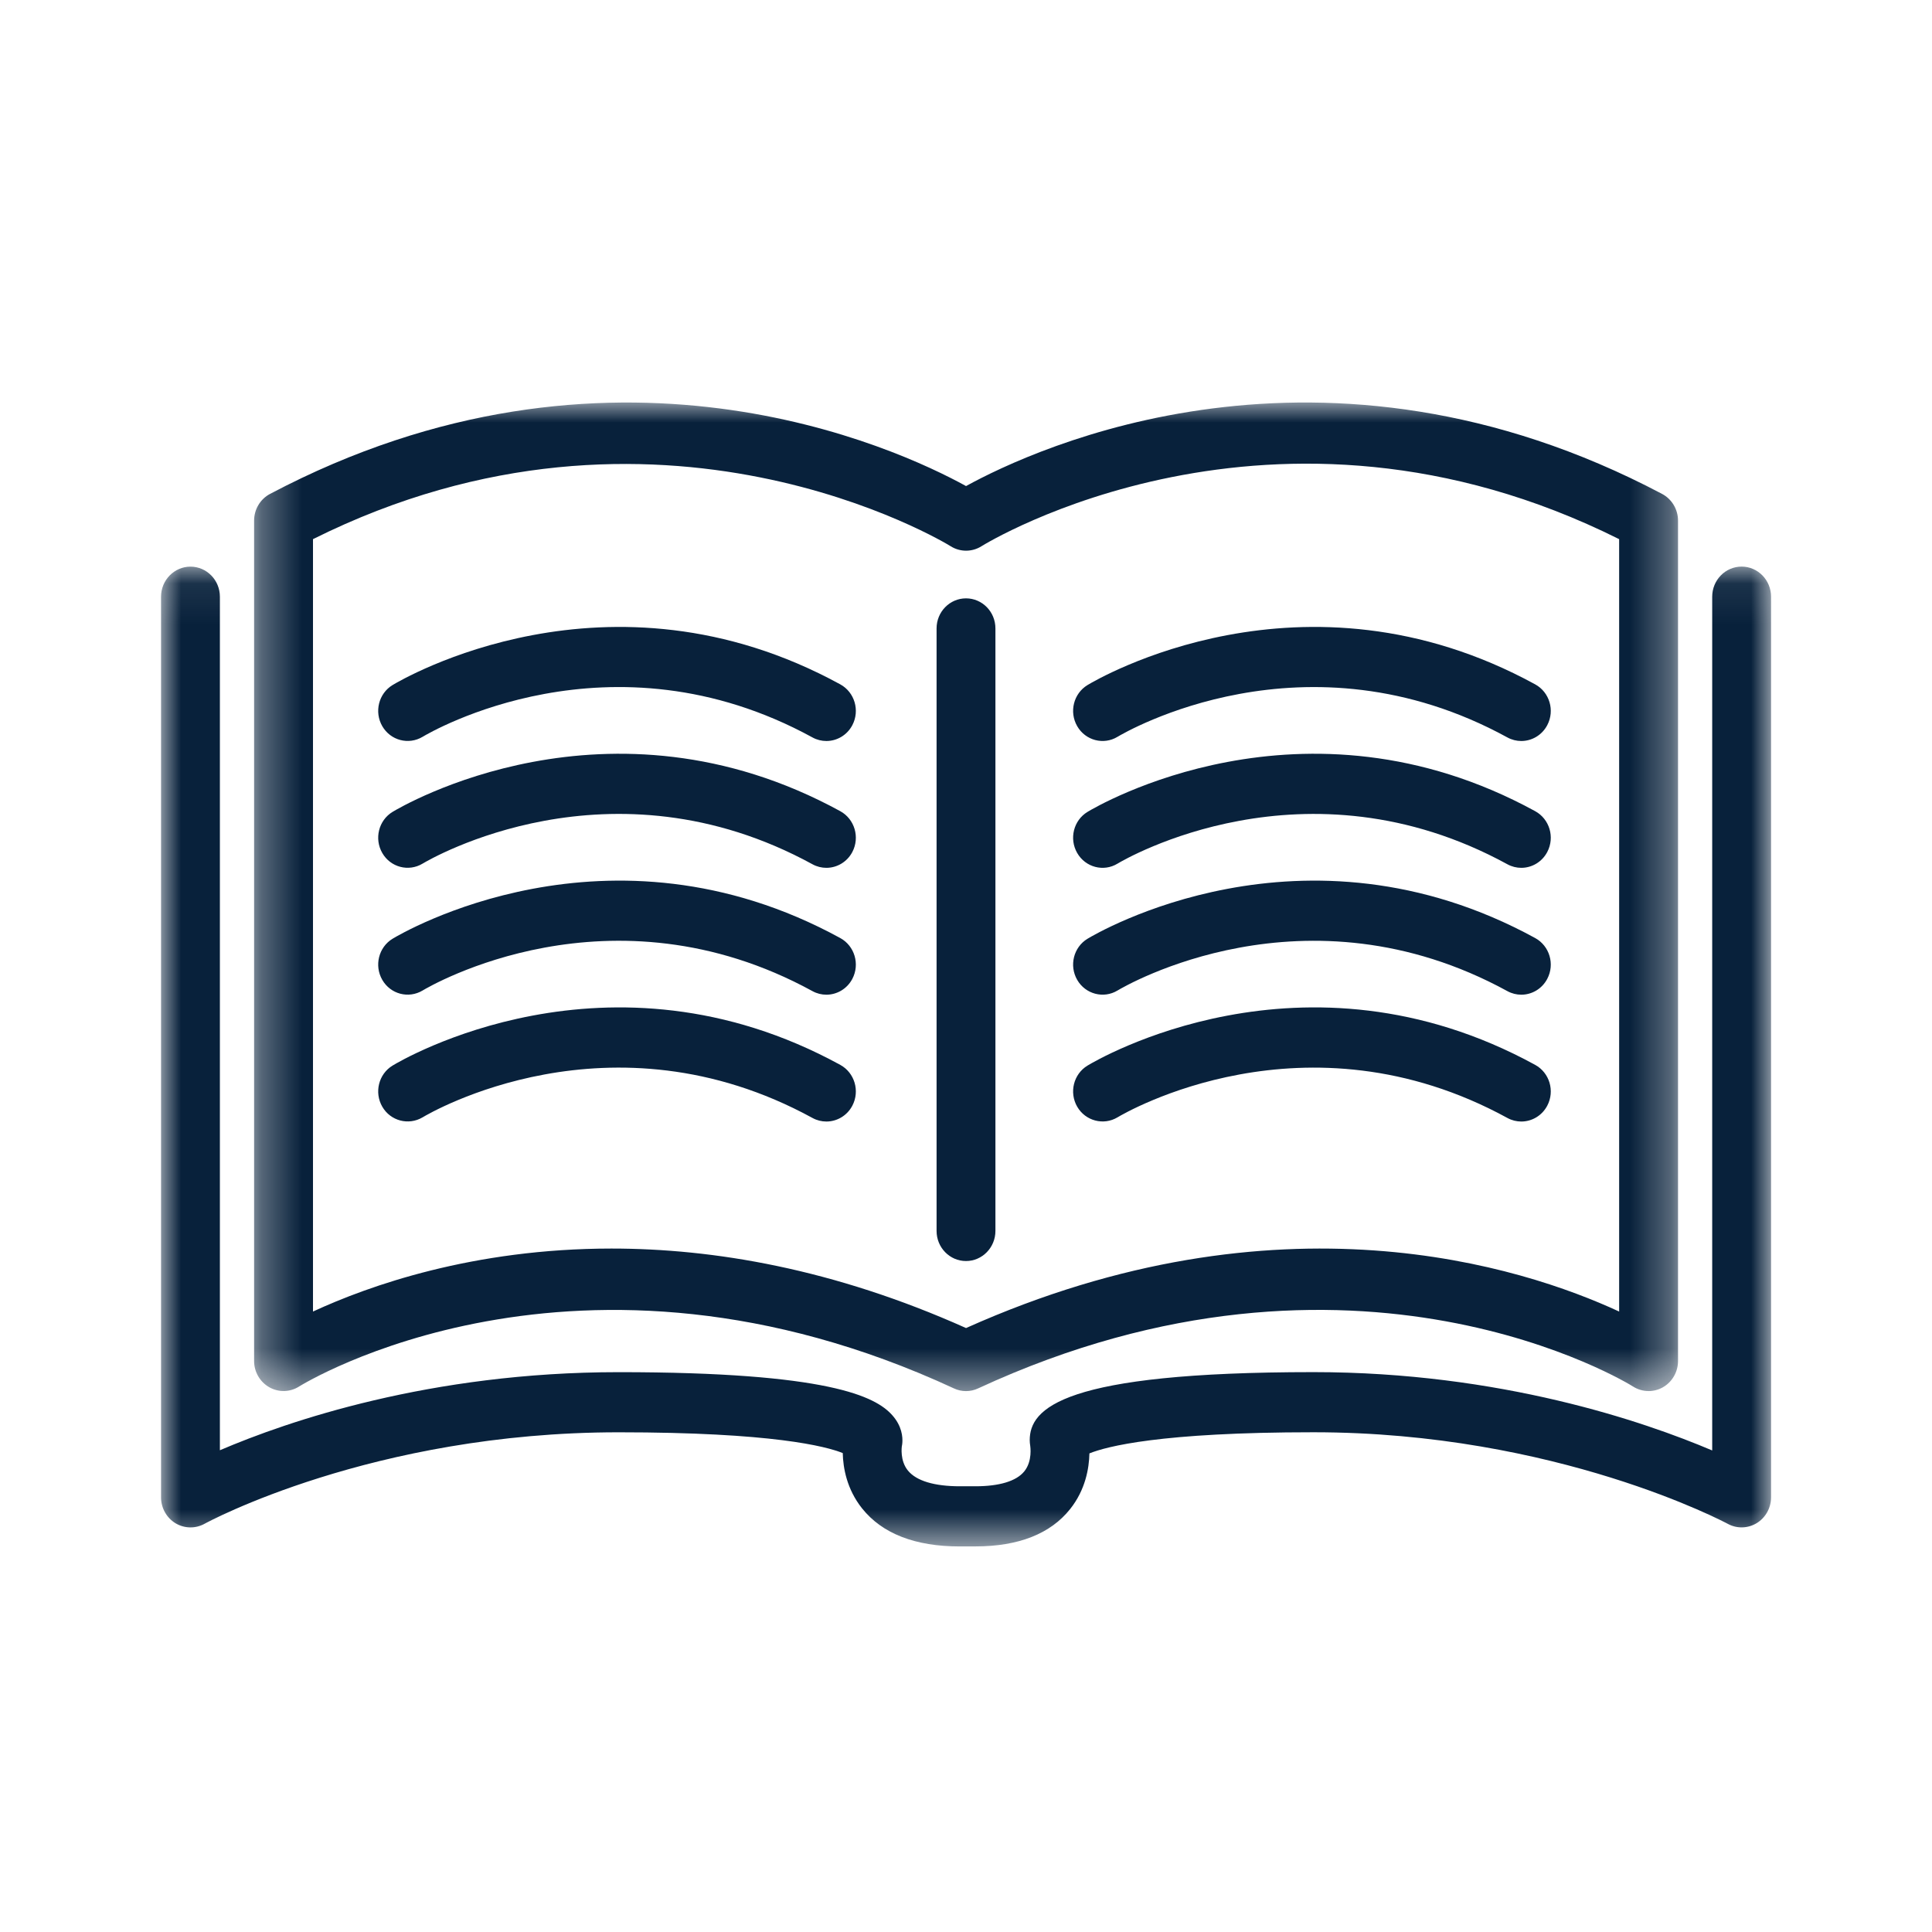
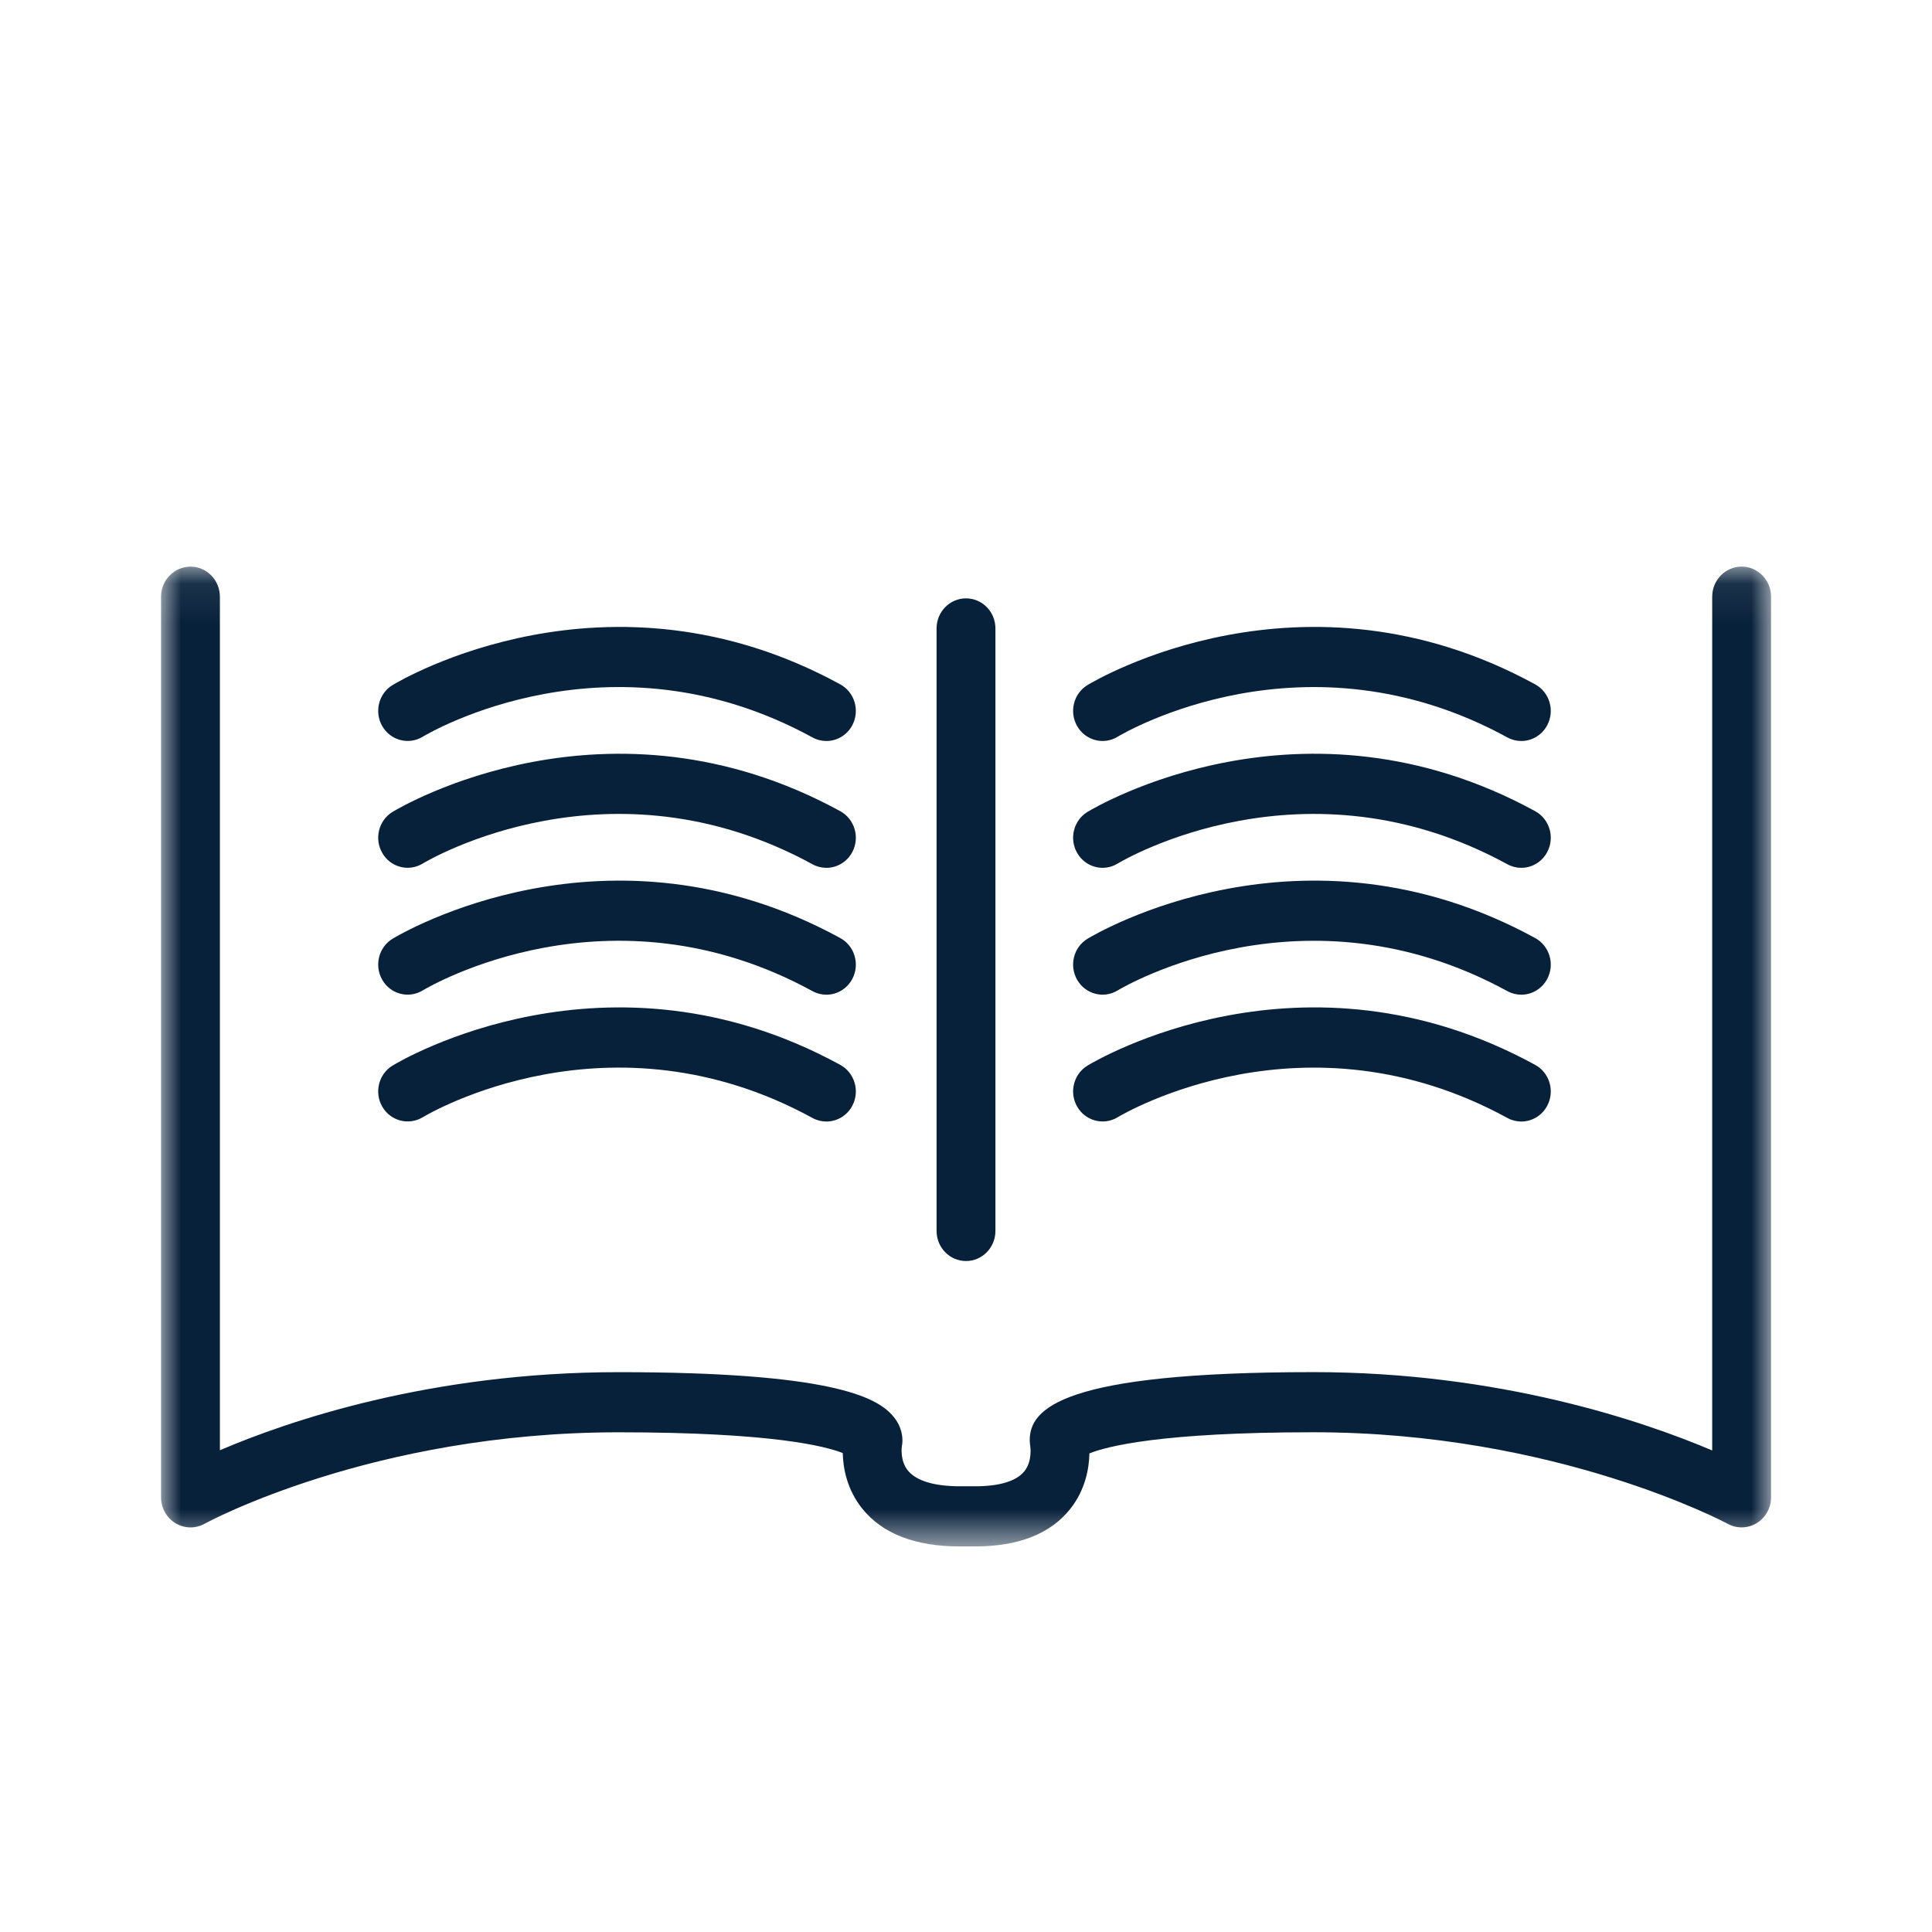
<svg xmlns="http://www.w3.org/2000/svg" fill="none" height="48" viewBox="0 0 48 48" width="48">
  <mask id="a" height="25" maskUnits="userSpaceOnUse" width="36" x="6" y="10">
    <path clip-rule="evenodd" d="m6.312 10h35.377v24.561h-35.377z" fill="#fff" fill-rule="evenodd" />
  </mask>
  <mask id="b" height="25" maskUnits="userSpaceOnUse" width="40" x="4" y="14">
    <path clip-rule="evenodd" d="m4 14.078h40v24.343h-40z" fill="#fff" fill-rule="evenodd" />
  </mask>
  <g mask="url(#a)">
-     <path clip-rule="evenodd" d="m15.194 31.02c2.526 0 5.511.499 8.807 1.975 7.783-3.485 13.823-1.522 16.226-.41v-19.19c-8.603-4.297-15.768.129-15.841.175-.235.149-.534.149-.769 0-.073-.046-7.266-4.455-15.841-.175v19.19c1.386-.641 3.979-1.565 7.419-1.565zm25.764 3.54c-.136 0-.271-.038-.39-.115-.067-.043-6.903-4.288-16.266.049-.192.09-.412.09-.603 0-9.36-4.336-16.198-.09-16.266-.048-.225.144-.51.152-.742.02-.233-.132-.378-.381-.378-.653v-20.878c0-.28.153-.536.396-.664 8.443-4.457 15.572-1.141 17.292-.195 1.722-.946 8.852-4.263 17.293.195.243.129.396.385.396.664v20.878c0 .273-.145.523-.378.655-.11.062-.232.093-.353.093z" fill="#08213b" fill-rule="evenodd" />
-   </g>
+     </g>
  <g mask="url(#b)">
    <path clip-rule="evenodd" d="m24.232 38.421h-.385c-1.113 0-1.931-.319-2.431-.948-.377-.475-.47-1.002-.478-1.372-.417-.167-1.747-.516-5.569-.516-6.115 0-10.247 2.25-10.287 2.273-.227.125-.501.119-.723-.014-.221-.135-.358-.379-.358-.643v-22.375c0-.413.328-.748.731-.748.404 0 .731.335.731.748v21.205c1.684-.721 5.223-1.94 9.906-1.94 5.232 0 6.384.608 6.795 1.065.247.274.265.549.254.69-.002.031-.007.061-.013.09.001 0-.053.353.154.602.209.254.654.388 1.289.388h.385c.595 0 1.016-.127 1.213-.368.211-.256.15-.63.15-.634-.007-.042-.013-.099-.013-.141 0-.789.801-1.693 7.051-1.693 4.643 0 8.211 1.227 9.905 1.946v-21.211c0-.413.327-.748.731-.748s.731.335.731.748v22.375c0 .263-.135.506-.355.641-.221.135-.495.142-.721.018-.042-.022-4.249-2.275-10.292-2.275-3.812 0-5.146.355-5.567.525-.008.374-.1.907-.479 1.383-.489.615-1.282.928-2.355.928z" fill="#08213b" fill-rule="evenodd" />
  </g>
  <g clip-rule="evenodd" fill="#08213b" fill-rule="evenodd">
    <path d="m24 31.33c-.404 0-.731-.334-.731-.748v-14.969c0-.413.328-.747.731-.747.404 0 .731.334.731.747v14.969c0 .413-.328.748-.731.748z" />
    <path d="m37.796 18.41c-.116 0-.234-.028-.344-.088-5.024-2.75-9.5-.129-9.688-.016-.346.209-.796.092-1.001-.264-.205-.355-.091-.812.256-1.022.216-.131 5.354-3.172 11.123-.017.356.195.491.648.3 1.012-.132.252-.385.395-.646.395z" />
    <path d="m37.796 21.561c-.116 0-.234-.028-.344-.088-5.024-2.748-9.5-.129-9.688-.016-.346.21-.796.092-1.001-.264-.205-.355-.091-.812.256-1.022.216-.131 5.354-3.172 11.123-.017.356.195.491.648.3 1.012-.132.252-.385.395-.646.395z" />
    <path d="m37.796 24.713c-.116 0-.234-.028-.344-.088-5.024-2.749-9.5-.129-9.688-.016-.346.209-.796.091-1.001-.264-.205-.355-.091-.812.256-1.022.216-.131 5.354-3.172 11.123-.017.356.195.491.648.3 1.012-.132.252-.385.395-.646.395z" />
    <path d="m37.796 27.864c-.116 0-.234-.028-.344-.088-5.024-2.748-9.5-.129-9.688-.016-.346.207-.796.09-1.001-.264-.205-.355-.091-.812.256-1.022.216-.131 5.354-3.175 11.123-.017.356.195.491.648.3 1.012-.132.252-.385.395-.646.395z" />
    <path d="m20.531 18.41c-.116 0-.235-.028-.344-.088-5.026-2.751-9.501-.129-9.688-.016-.349.208-.796.09-1.001-.264-.205-.355-.091-.812.255-1.022.216-.13 5.356-3.172 11.124-.017.356.195.49.648.3 1.012-.132.252-.385.395-.646.395z" />
    <path d="m20.531 21.561c-.116 0-.235-.028-.344-.088-5.026-2.749-9.501-.129-9.689-.016-.347.208-.796.091-1-.264-.205-.355-.091-.812.255-1.022.216-.131 5.356-3.172 11.124-.017.356.195.49.648.3 1.012-.132.252-.385.395-.646.395z" />
    <path d="m20.531 24.713c-.116 0-.235-.028-.344-.088-5.026-2.75-9.501-.129-9.688-.016-.349.208-.796.091-1.001-.264-.205-.355-.091-.812.255-1.022.216-.131 5.354-3.172 11.124-.017.356.195.49.648.3 1.012-.132.252-.385.395-.646.395z" />
    <path d="m20.531 27.864c-.116 0-.235-.028-.344-.088-5.026-2.749-9.501-.129-9.688-.016-.349.206-.796.09-1.001-.264-.205-.355-.091-.812.255-1.022.216-.132 5.356-3.174 11.124-.017.356.195.49.648.3 1.012-.132.252-.385.395-.646.395z" />
  </g>
</svg>